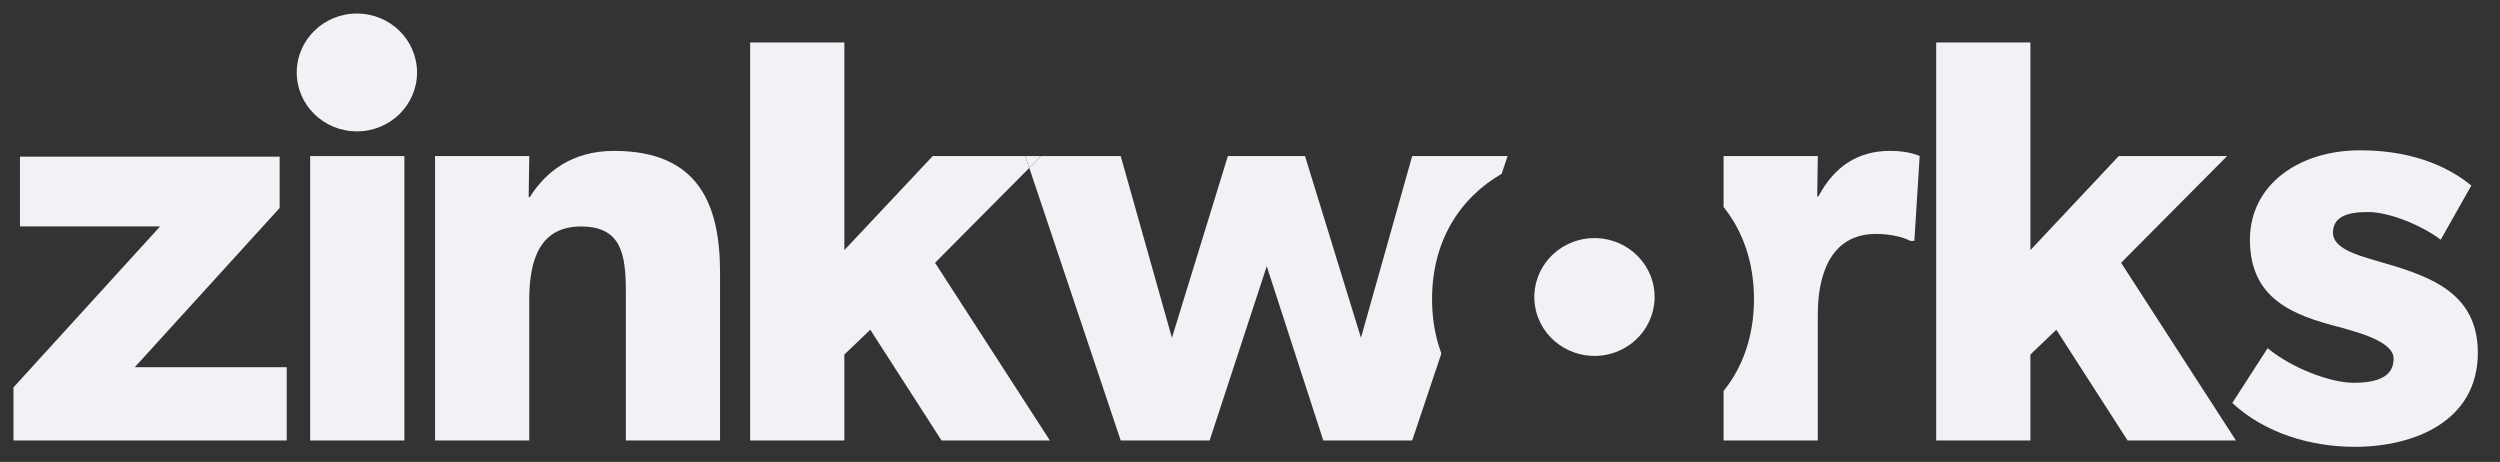
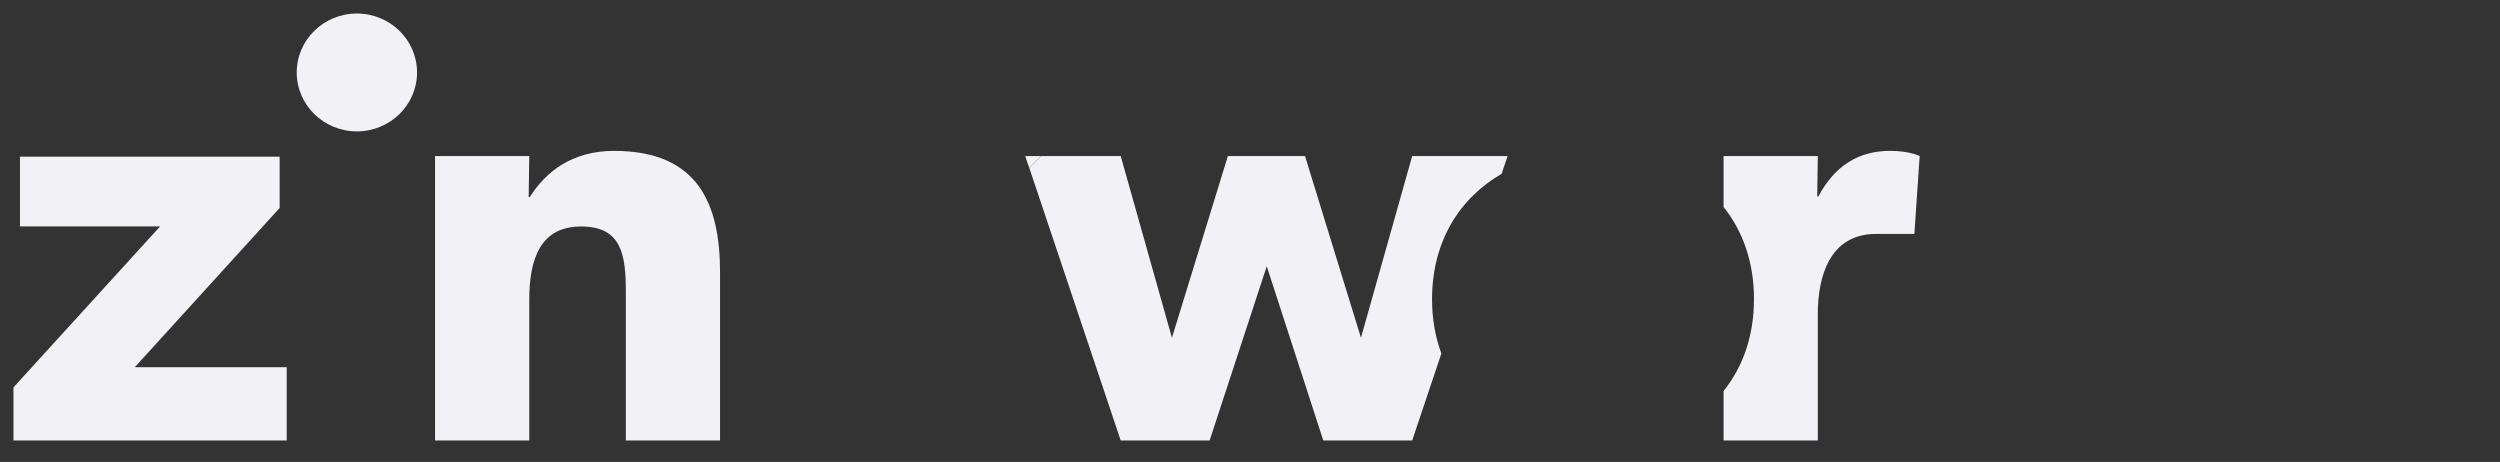
<svg xmlns="http://www.w3.org/2000/svg" width="184" height="34" viewBox="0 0 184 34" fill="none">
  <rect x="0" y="0" width="184" height="34" fill="#333333" stroke="none" />
  <path d="M20.582 15.307V11.529H1.469V16.665H11.784L0.992 28.511V32.417H21.102V27.026H9.92L20.582 15.307Z" fill="#F2F1F6" />
-   <path d="M29.762 11.488H22.828V32.419H29.762V11.488Z" fill="#F2F1F6" />
  <path d="M45.194 11.105C42.117 11.105 40.167 12.634 38.996 14.502H38.91L38.954 11.488H32.02V32.419H38.954V22.06C38.954 19.046 39.777 16.669 42.768 16.669C45.758 16.669 46.062 18.749 46.062 21.508V32.419H52.996V20.064C52.996 15.012 51.393 11.105 45.195 11.105H45.194Z" fill="#F2F1F6" />
-   <path d="M68.646 11.487L62.145 18.408V3.123H55.211V32.418H62.145V26.093L64.052 24.267L69.296 32.418H77.271L68.82 19.341L75.749 12.364L75.454 11.487H68.646Z" fill="#F2F1F6" />
  <path d="M110.521 12.791L110.959 11.486H103.937L100.167 24.861L96.049 11.486H90.372L86.254 24.861L82.484 11.486H76.629L75.758 12.364L82.484 32.418H89.029L93.233 19.596L97.394 32.418H103.938L106.085 26.019C105.64 24.818 105.399 23.479 105.399 22.017C105.399 17.808 107.387 14.607 110.522 12.791H110.521Z" fill="#F2F1F6" />
  <path d="M75.457 11.488L75.752 12.365L76.624 11.488H75.457Z" fill="#F2F1F6" />
-   <path d="M133.834 14.458H133.747L133.79 11.485H126.855V15.235C128.273 17.009 129.093 19.302 129.093 22.014C129.093 24.727 128.273 27.012 126.855 28.779V32.416H133.79V23.118C133.79 20.359 134.657 17.217 138.081 17.217C139.295 17.217 140.204 17.515 140.594 17.726H140.898L141.288 11.485C141.288 11.485 140.551 11.104 139.121 11.104C136.824 11.104 135.048 12.165 133.834 14.458Z" fill="#F2F1F6" />
-   <path d="M163.914 11.487H155.939L149.438 18.408V3.123H142.504V32.418H149.438V26.093L151.346 24.267L156.59 32.418H164.564L156.113 19.341L163.914 11.487Z" fill="#F2F1F6" />
-   <path d="M174.827 19.171C173.354 18.746 171.706 18.237 171.706 17.134C171.706 16.03 172.617 15.605 174.263 15.605C175.997 15.605 178.424 16.709 179.637 17.643L181.891 13.652C180.677 12.675 178.163 11.062 173.7 11.062C169.236 11.062 165.595 13.568 165.595 17.644C165.595 21.975 168.715 23.206 172.269 24.097C173.05 24.351 176.171 25.03 176.171 26.389C176.171 27.747 174.956 28.172 173.224 28.172C171.491 28.172 168.629 27.068 166.897 25.625L164.297 29.659C166.724 31.909 170.104 32.886 173.311 32.886C177.732 32.886 182.369 30.975 182.369 25.965C182.369 21.337 178.512 20.233 174.828 19.172L174.827 19.171Z" fill="#F2F1F6" />
-   <path d="M118.062 26.14C120.475 25.756 122.114 23.528 121.722 21.164C121.33 18.8 119.056 17.195 116.643 17.579C114.23 17.962 112.591 20.19 112.983 22.554C113.374 24.918 115.648 26.523 118.062 26.14Z" fill="#F2F1F6" />
+   <path d="M133.834 14.458H133.747L133.79 11.485H126.855V15.235C128.273 17.009 129.093 19.302 129.093 22.014C129.093 24.727 128.273 27.012 126.855 28.779V32.416H133.79V23.118C133.79 20.359 134.657 17.217 138.081 17.217H140.898L141.288 11.485C141.288 11.485 140.551 11.104 139.121 11.104C136.824 11.104 135.048 12.165 133.834 14.458Z" fill="#F2F1F6" />
  <path d="M26.267 0.996C23.822 0.996 21.84 2.938 21.84 5.333C21.84 7.728 23.822 9.669 26.267 9.669C28.712 9.669 30.694 7.728 30.694 5.333C30.694 2.938 28.712 0.996 26.267 0.996Z" fill="#F2F1F6" />
</svg>